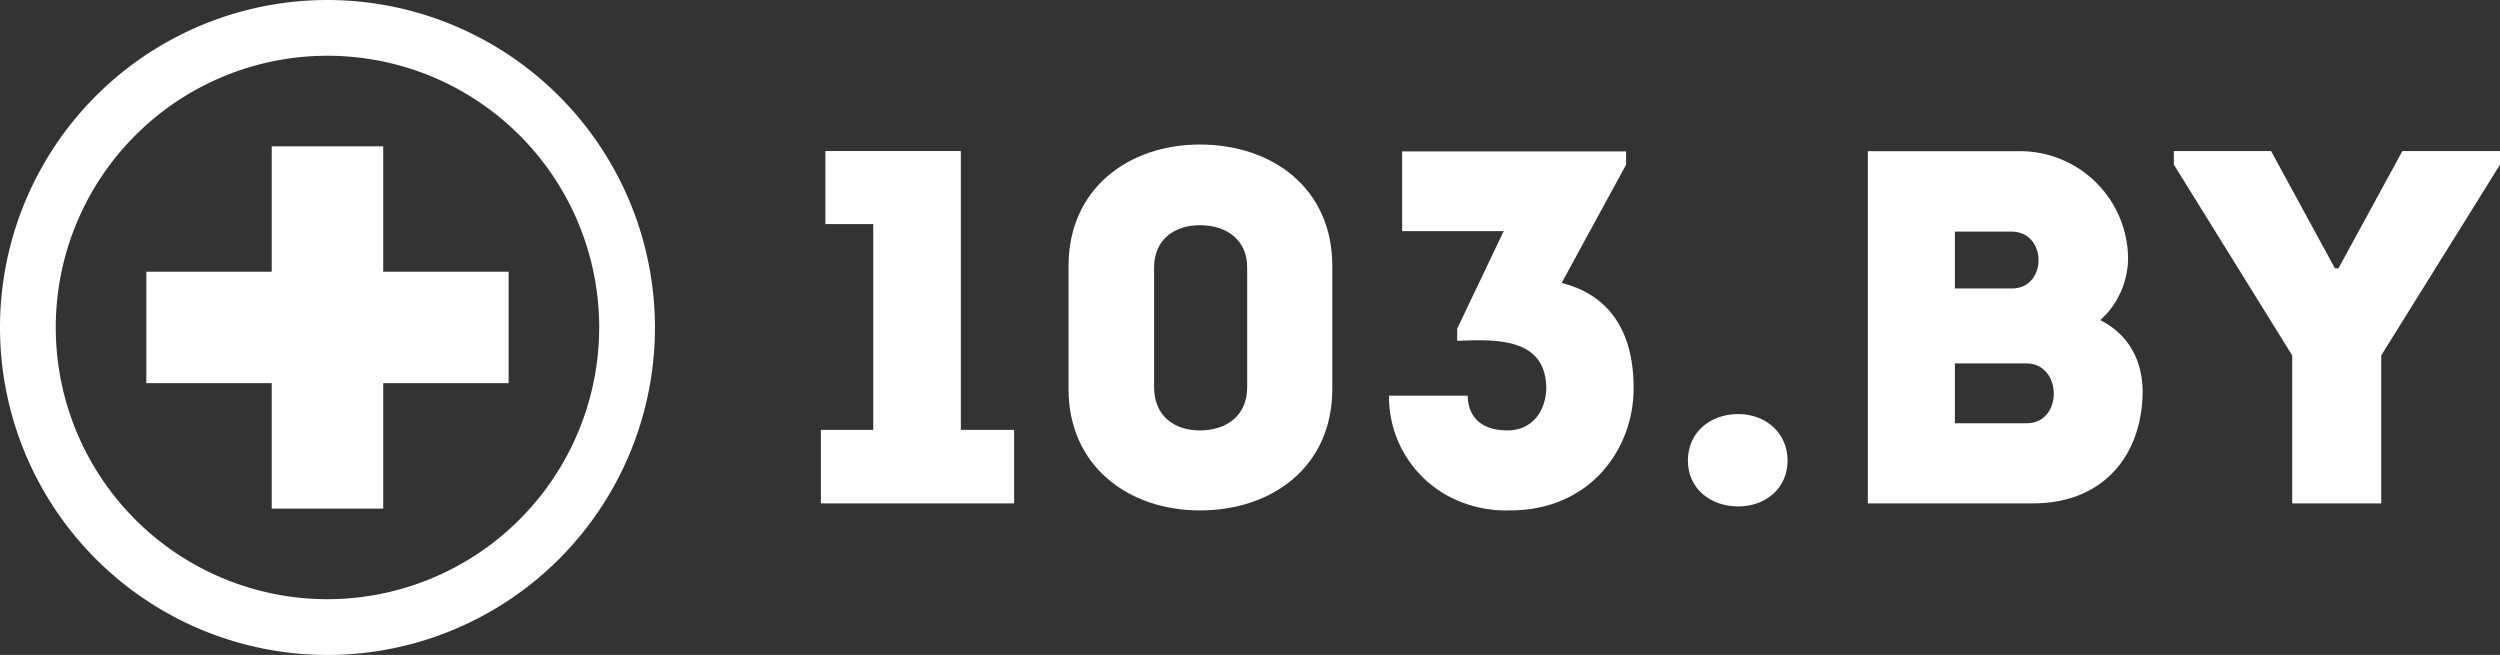
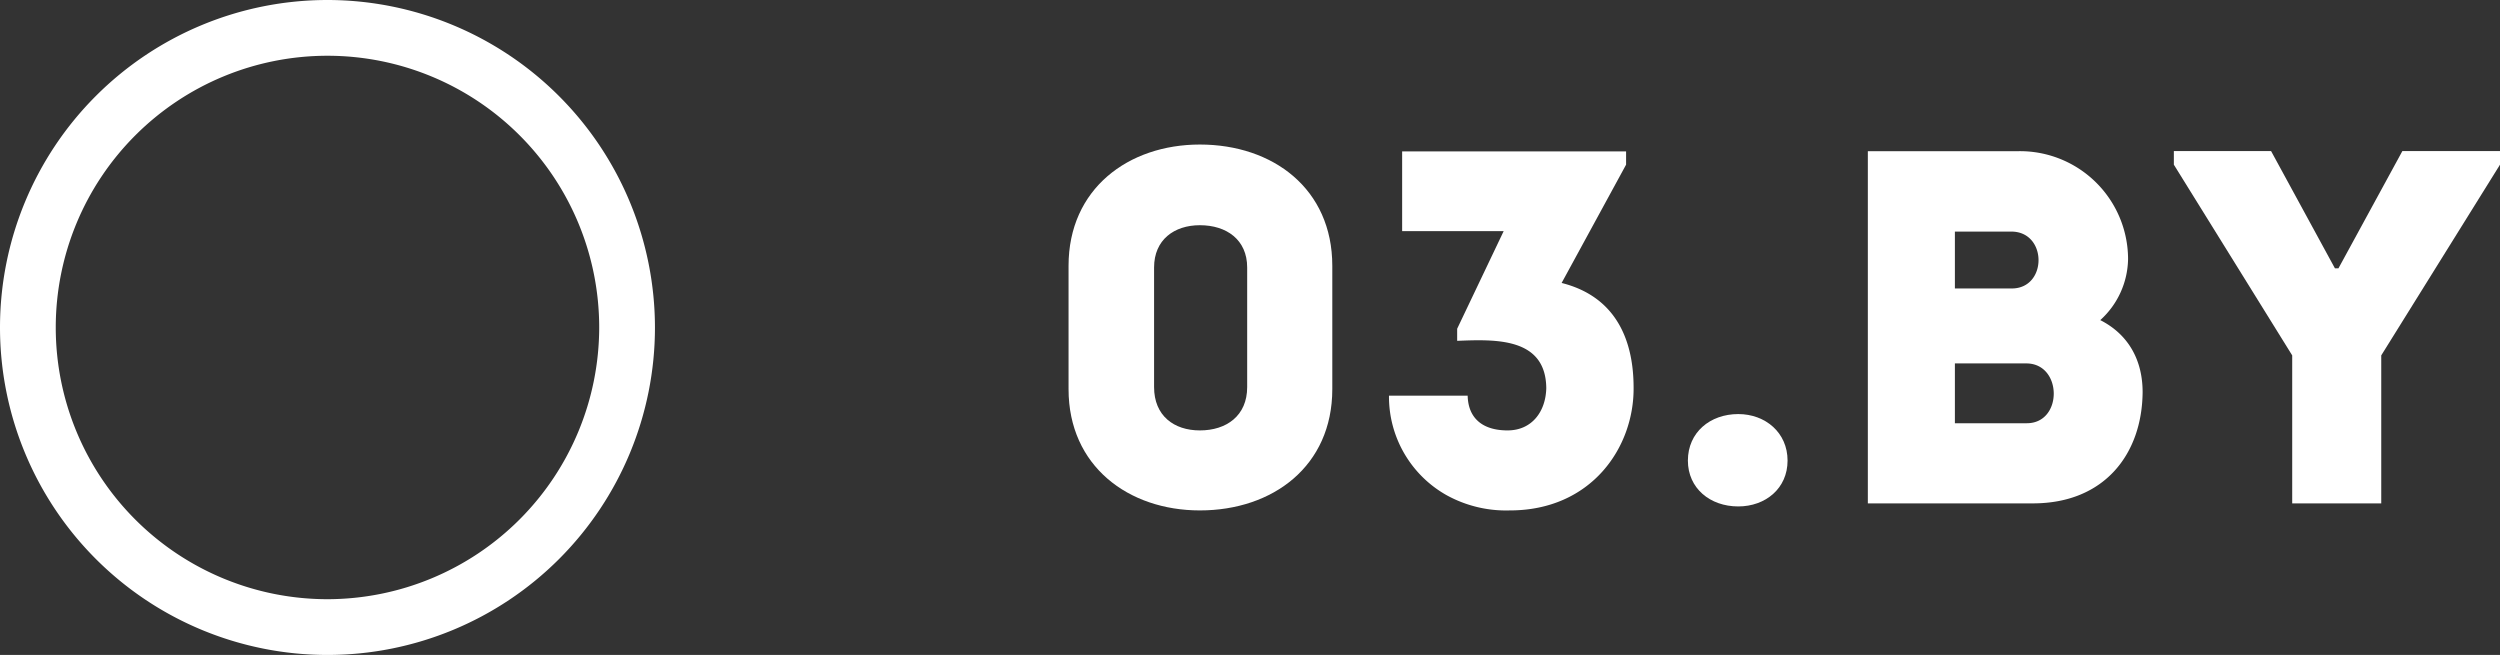
<svg xmlns="http://www.w3.org/2000/svg" viewBox="0 0 376.21 98.56">
  <rect x="0" y="0" width="376.21" height="98.56" fill="#333333" stroke="none" />
  <defs>
    <style>.cls-1{fill:#fff;}</style>
  </defs>
  <title>Ресурс 1</title>
  <g id="Слой_2" data-name="Слой 2">
    <g id="Layer_1" data-name="Layer 1">
      <path class="cls-1" d="M49.28,0A49.28,49.28,0,1,0,98.56,49.28,49.33,49.33,0,0,0,49.28,0Zm0,90.17A40.89,40.89,0,1,1,90.17,49.28,40.94,40.94,0,0,1,49.28,90.17Z" />
-       <polygon class="cls-1" points="57.67 40.89 57.67 22.02 40.89 22.02 40.89 40.89 22.02 40.89 22.02 57.66 40.89 57.66 40.89 76.54 57.67 76.54 57.67 57.66 76.54 57.66 76.54 40.89 57.67 40.89" />
-       <polygon class="cls-1" points="124.21 33.72 124.21 22.73 144.59 22.73 144.59 64.69 152.61 64.69 152.61 75.75 123.53 75.75 123.53 64.69 131.41 64.69 131.41 33.72 124.21 33.72" />
      <path class="cls-1" d="M200.49,40V58.56c0,11.58-8.94,18.25-19.93,18.25-10.75,0-19.76-6.67-19.76-18.25V40c0-11.59,9-18.25,19.76-18.25,11,0,19.93,6.66,19.93,18.25M187.68,58.25v-18c0-4.17-3.1-6.36-7.12-6.36-3.86,0-6.89,2.19-6.89,6.36v18c0,4.32,3,6.52,6.89,6.52,4,0,7.12-2.2,7.12-6.52" />
      <path class="cls-1" d="M220.86,59.54c.08,3.49,2.35,5.23,6,5.23s5.75-2.81,5.83-6.37c-.08-7.64-7.65-7.34-13.41-7.11V49.47l7-14.69H211v-12h33.7v2L235,42.58c8.41,2.12,10.83,8.93,10.83,15.75.08,9-6.36,18.48-18.63,18.48a18.52,18.52,0,0,1-9.47-2.27,17,17,0,0,1-8.71-15Z" />
      <path class="cls-1" d="M254,69.31c0-4.24,3.34-7,7.58-7,4.09,0,7.42,2.8,7.42,7s-3.33,6.9-7.42,6.9c-4.24,0-7.58-2.73-7.58-6.9" />
      <path class="cls-1" d="M316.07,48.18c4.32,2.2,6.36,6.13,6.36,10.83-.07,9.24-5.68,16.74-16.51,16.74H281.08v-53h22.65A16.27,16.27,0,0,1,320.24,39a12.64,12.64,0,0,1-4.17,9.16M294.18,34.85v8.56h8.56c5.38,0,5.38-8.56-.07-8.56Zm0,19.84v9H305c5.46,0,5.38-9-.07-9Z" />
      <polygon class="cls-1" points="358.34 75.75 344.94 75.75 344.94 53.48 327.13 24.78 327.13 22.73 341.76 22.73 351.37 40.38 351.9 40.38 361.52 22.73 376.21 22.73 376.21 24.78 358.34 53.48 358.34 75.75" />
    </g>
  </g>
</svg>